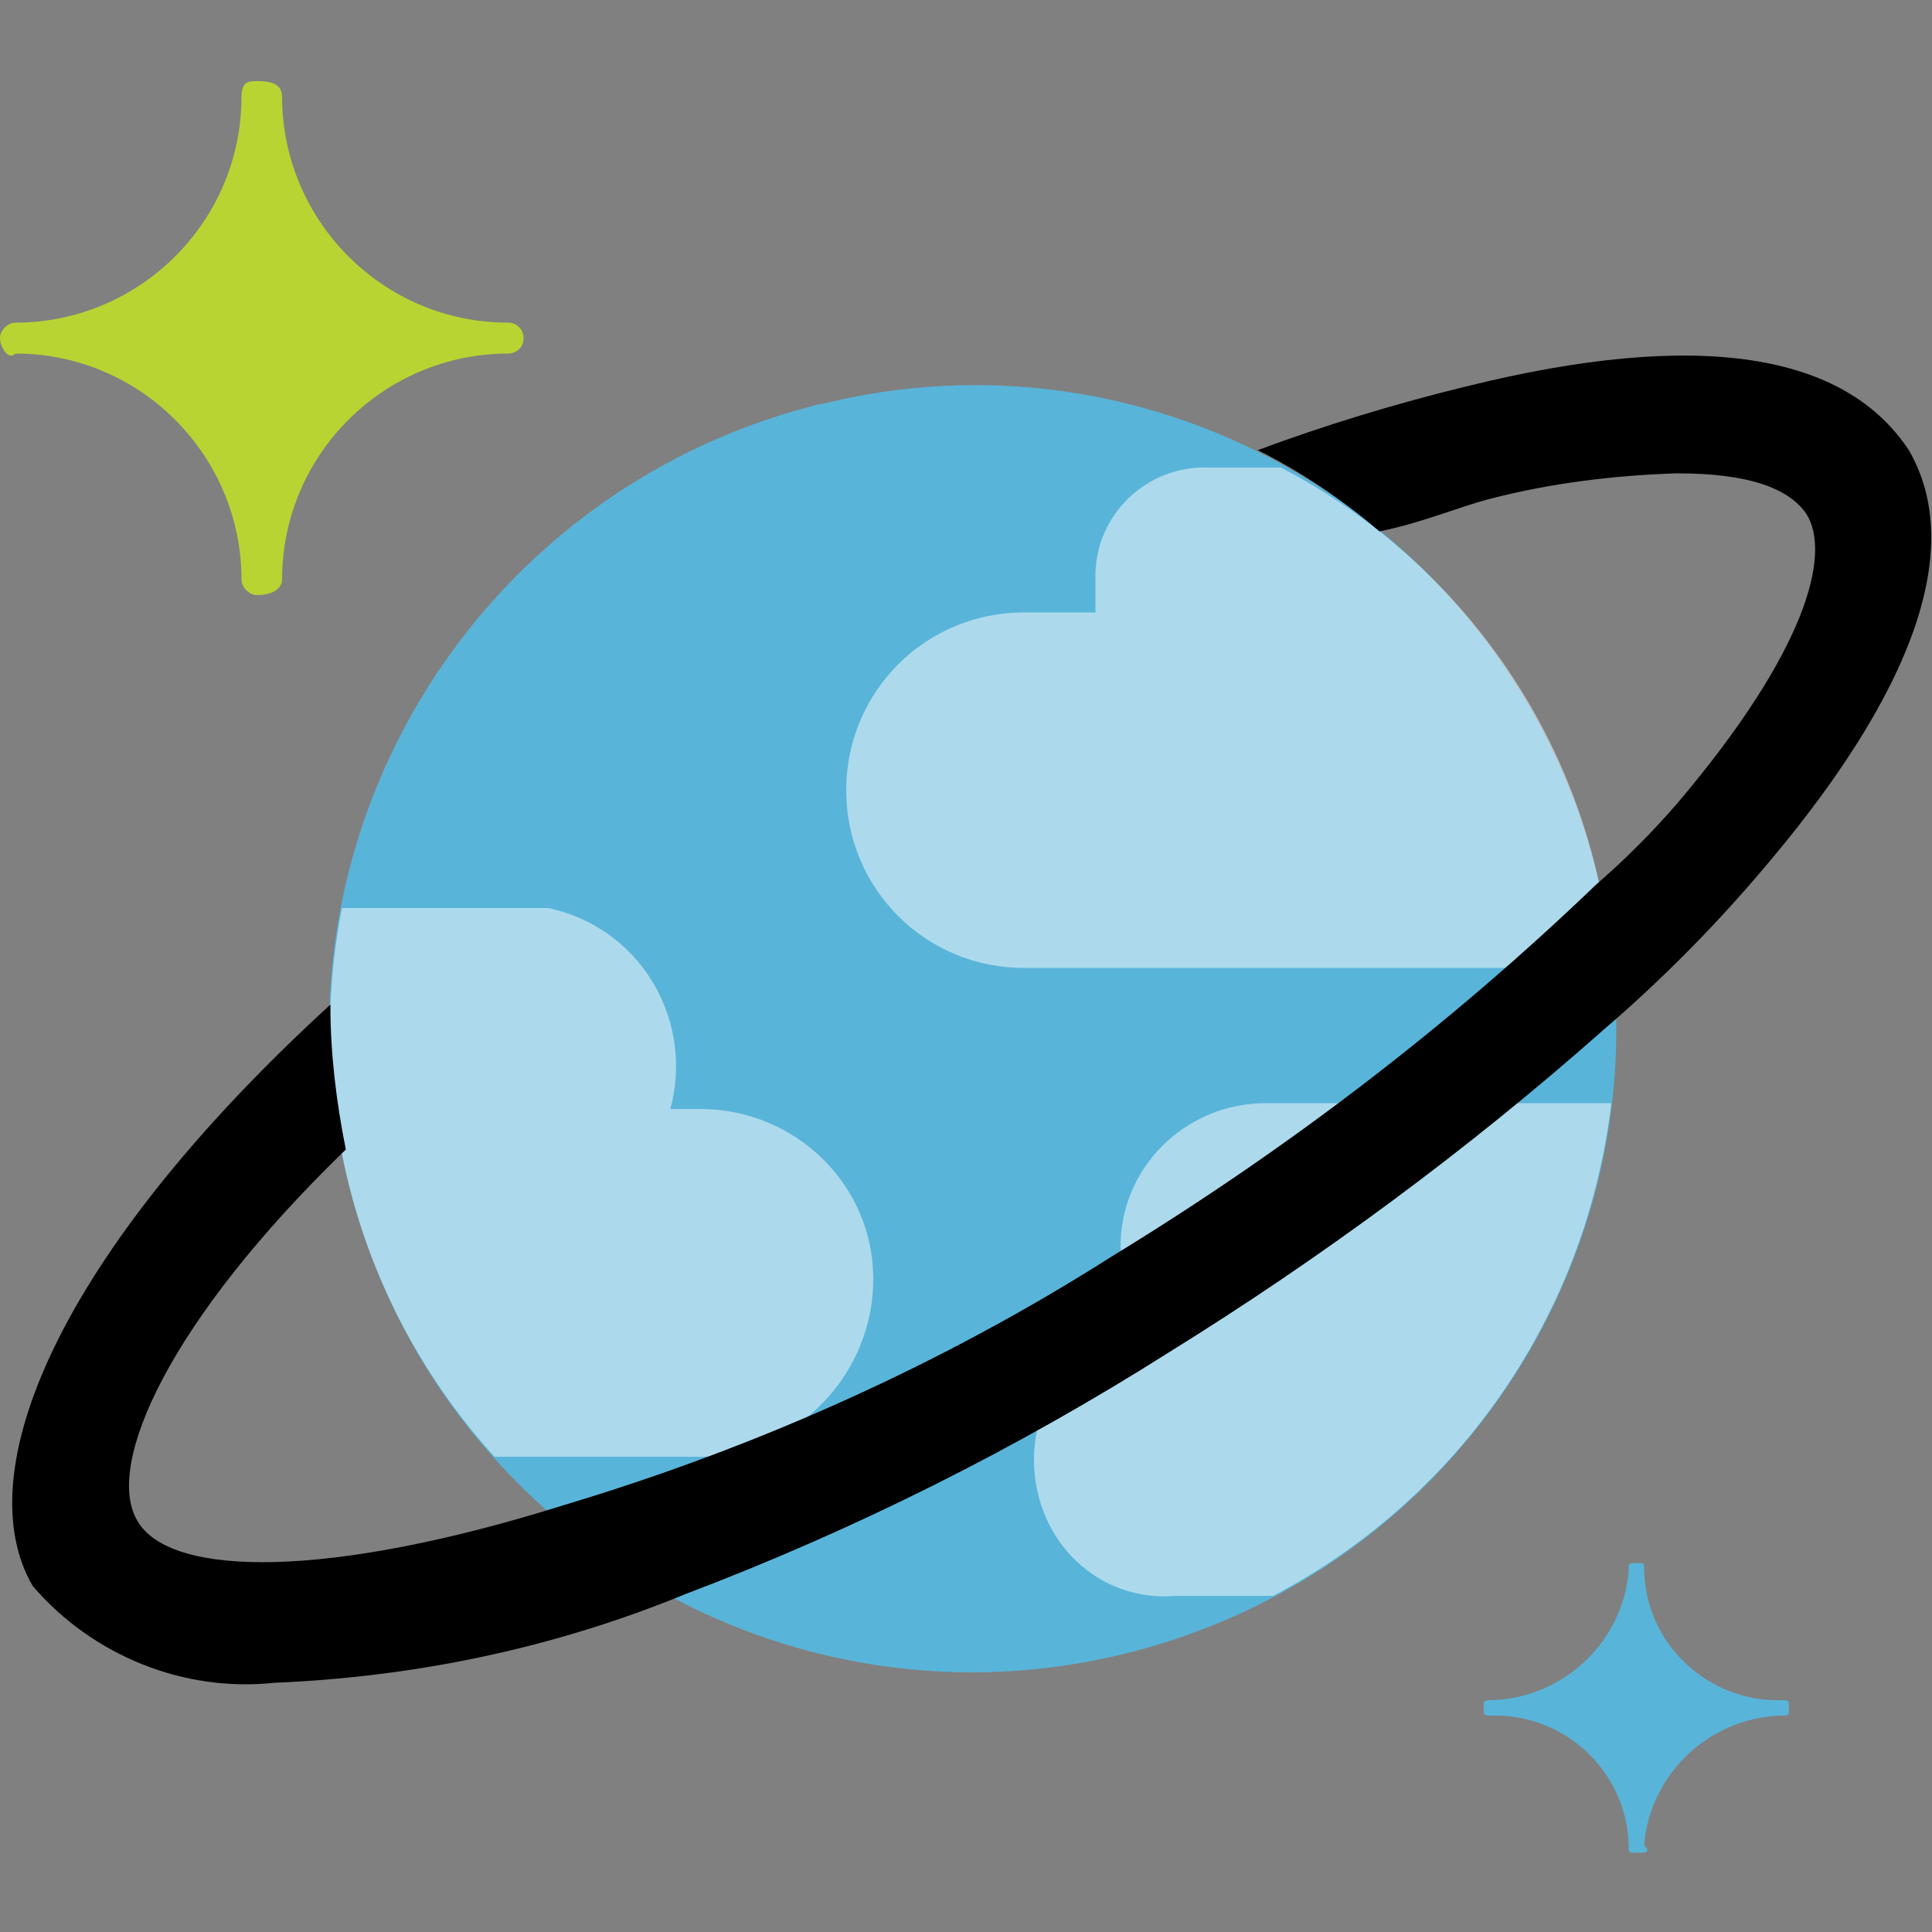
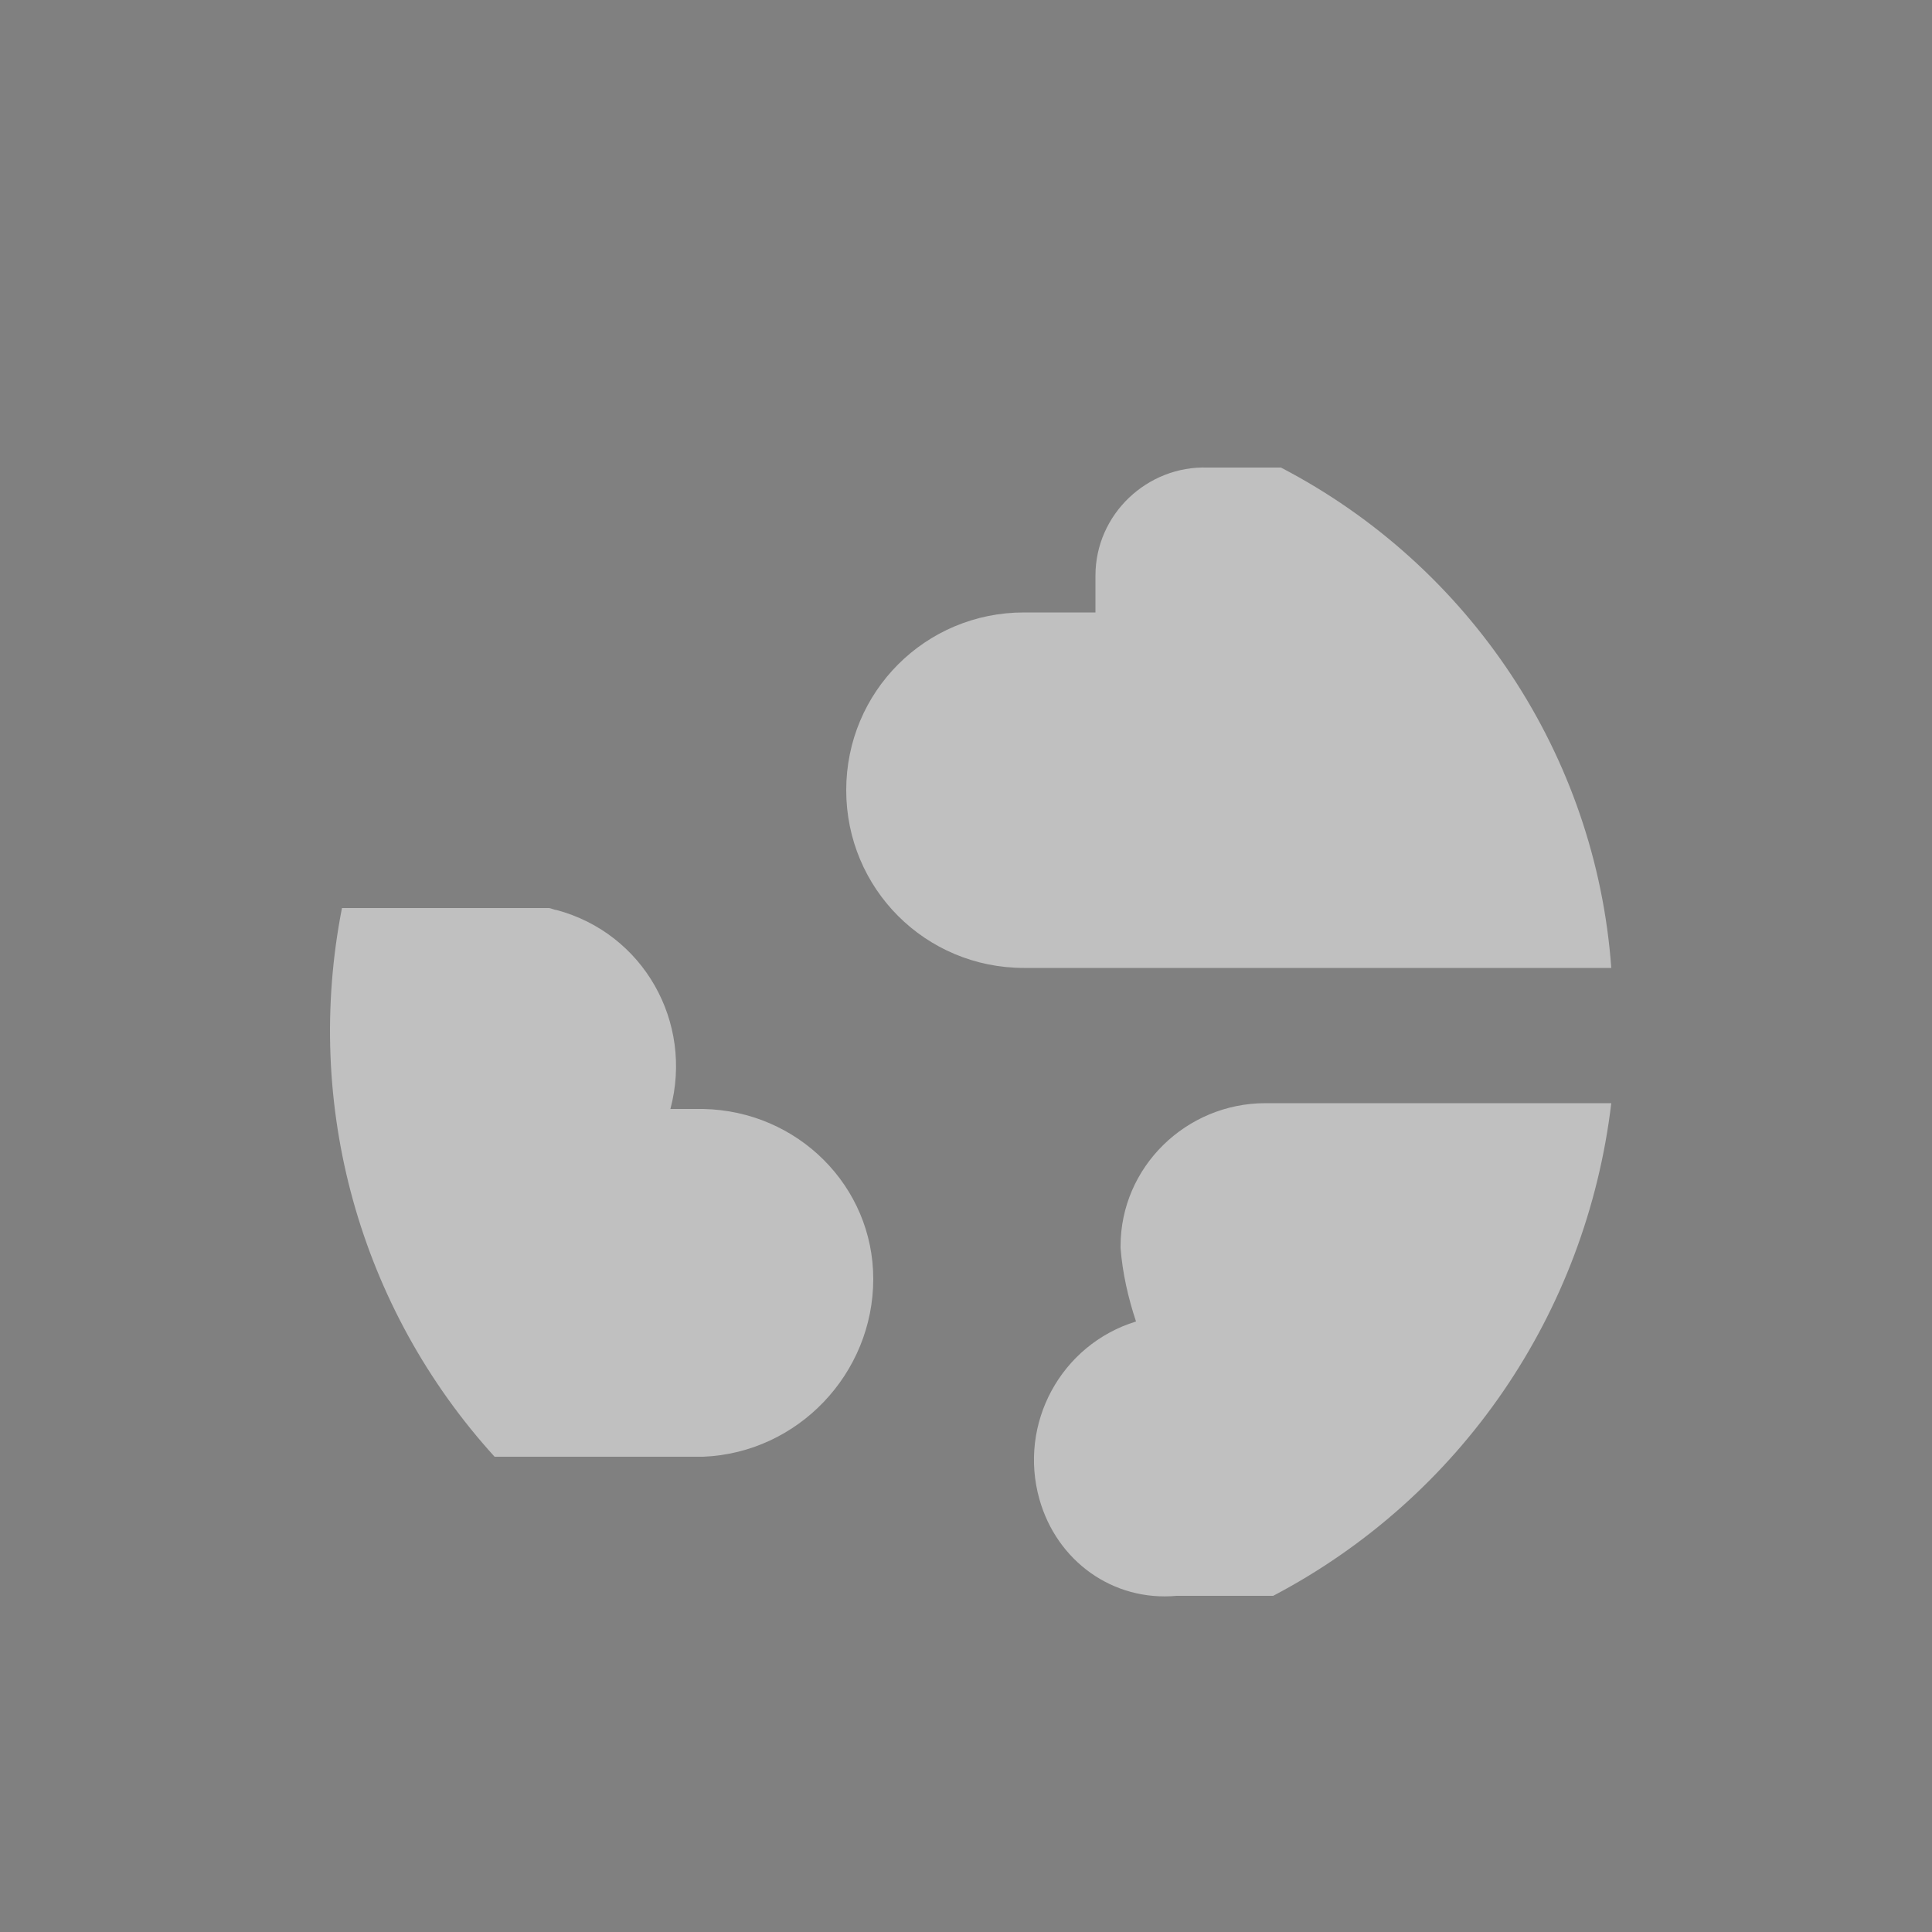
<svg xmlns="http://www.w3.org/2000/svg" width="100" height="100" fill="none">
  <rect width="100%" height="100%" fill="#808080" stroke="none" />
-   <path d="M82.6 45c4.6 17.8-6.2 35.9-24 40.5-17.8 4.6-35.9-6.2-40.5-24-4.6-17.8 6.2-35.9 24-40.5.3-.1.6-.1.9-.2 17.5-4.1 35.1 6.7 39.6 24.2z" fill="#59B4D9" />
  <path opacity=".5" d="M45.2 66.2c0-4.8-3.9-8.7-8.8-8.8h-1.7c1.2-4.5-1.4-9.1-5.9-10.3-.1 0-.3-.1-.4-.1H17.7c-2 10.2.9 20.7 7.9 28.4h10.8c4.9-.2 8.8-4.3 8.8-9.2zM56.7 30v1.7H53c-5.1 0-9.2 4.1-9.2 9.2s4.1 9.2 9.2 9.2h30.4c-.8-11-7.3-20.8-17.1-25.9h-3.8c-3.1-.1-5.8 2.4-5.8 5.6v.2zm26.7 27.1H65.5c-4.1 0-7.5 3.3-7.5 7.4v.1c.1 1.3.4 2.6.8 3.8-3.9 1.2-6.1 5.3-5 9.2.9 3.2 3.8 5.3 7.1 5h5c9.7-5.1 16.2-14.6 17.5-25.5z" fill="#fff" />
-   <path d="M13.3 30.8c-.4 0-.8-.4-.8-.8 0-6.4-5.2-11.7-11.7-11.7-.4.4-.8-.4-.8-.8s.4-.8.8-.8c6.4 0 11.7-5.2 11.7-11.7 0-.8.4-.8.8-.8s1.3 0 1.3.8c0 6.4 5.2 11.7 11.7 11.7.5 0 .8.4.8.8 0 .5-.4.8-.8.8-6.4 0-11.7 5.2-11.7 11.7 0 .4-.4.8-1.3.8z" fill="#B8D432" />
-   <path d="M84.7 95.9c-.4 0-.4 0-.4-.4-.1-3.8-3.3-6.8-7.1-6.7-.4 0-.4 0-.4-.4s0-.4.4-.4c3.7-.1 6.8-3 7.1-6.7 0-.4 0-.4.4-.4s.4 0 .4.4c.1 3.8 3.3 6.8 7.1 6.7.4 0 .4 0 .4.4s0 .4-.4.4c-3.7.1-6.8 3-7.1 6.7.4.4 0 .4-.4.4z" fill="#59B4D9" />
-   <path d="M98.8 23.3C95.5 18.3 88 17 75.9 20c-3.7.9-7.3 2-10.8 3.3 2.2 1.1 4.3 2.5 6.3 4.2 2.1-.4 4.2-1.3 5.8-1.7 3.1-.8 6.4-1.2 9.6-1.3 3.8 0 5.8.8 6.7 2.1 1.3 2.1 0 7.1-6.7 15-1.3 1.5-2.7 2.9-4.2 4.2-7.6 7.3-16 13.7-25 19.2-8.8 5.6-18.4 9.9-28.4 12.9-12.1 3.8-20.4 3.8-22.1.8-1.7-2.9 1.7-10.4 10.8-19.2-.5-2.5-.8-5-.8-7.5C2.9 65-1.7 76.3 1.7 82.1c3.1 3.6 7.8 5.5 12.5 5 7.3-.3 14.5-1.8 21.3-4.6 8.7-3.3 17.1-7.5 25-12.5C68.4 65.1 76 59.5 83 53.3c2.8-2.4 5.5-5.1 7.9-7.9 8.3-9.6 10.8-17.1 7.9-22.1z" fill="#000" />
</svg>